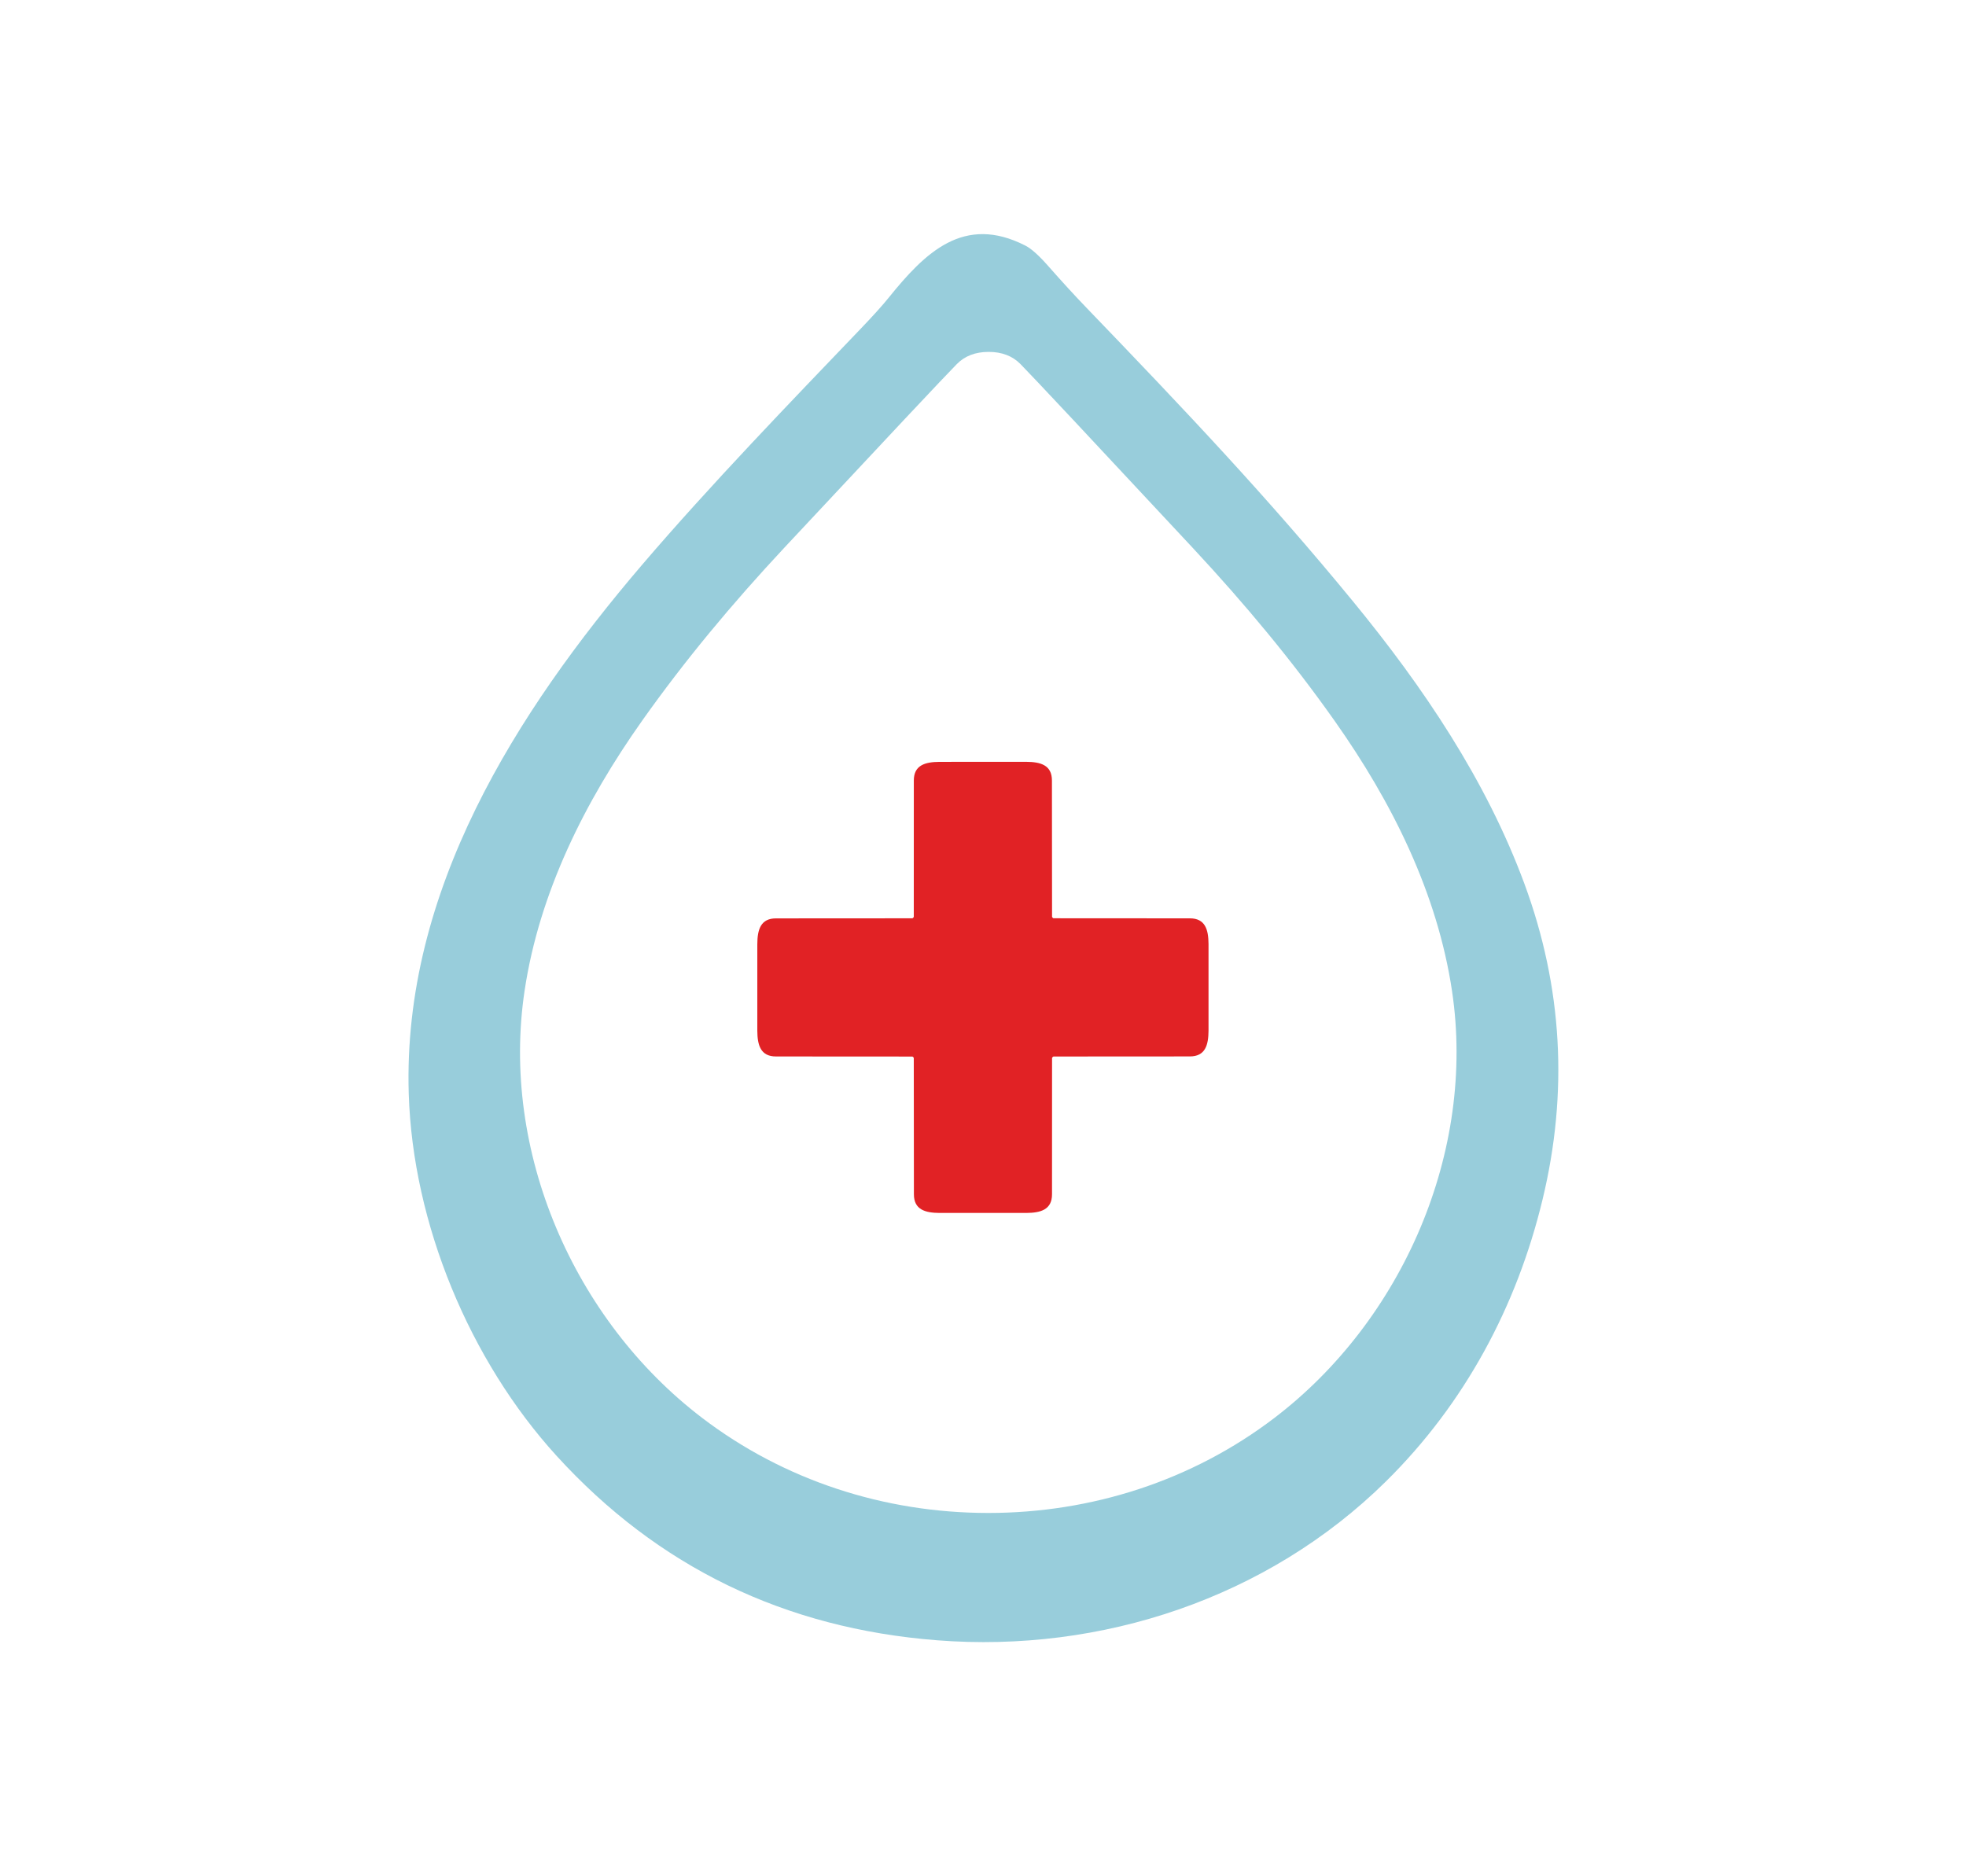
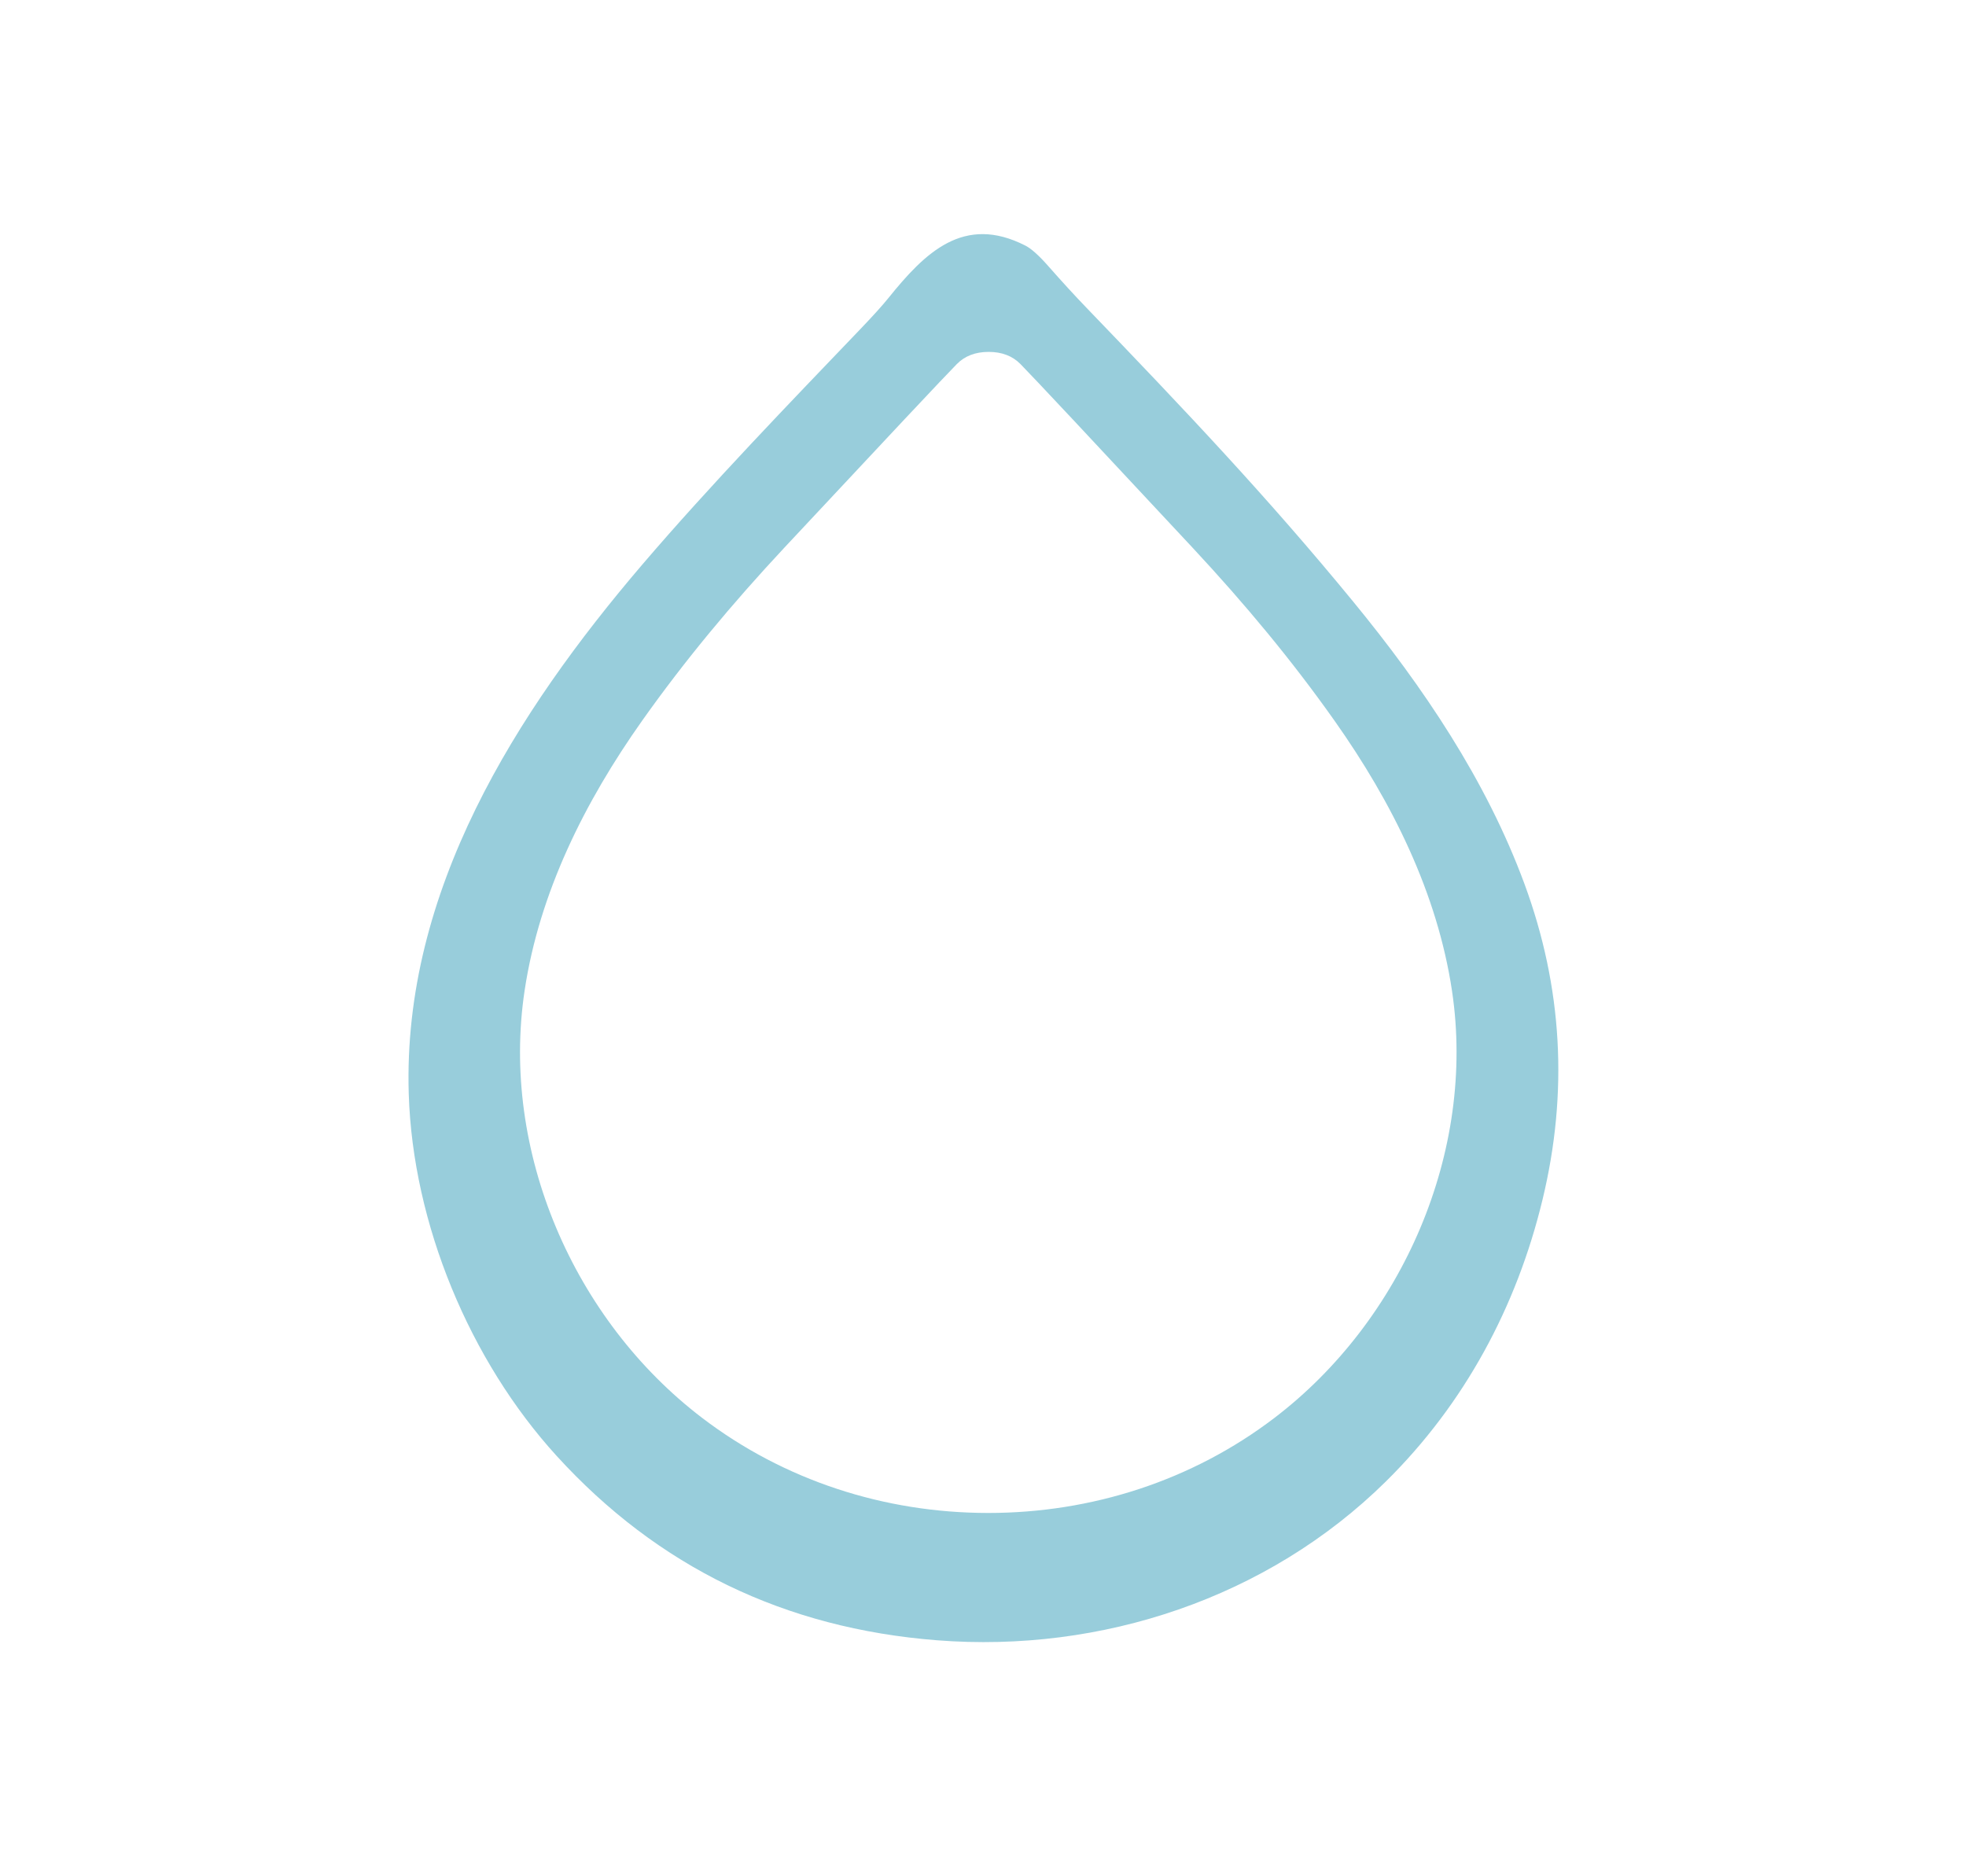
<svg xmlns="http://www.w3.org/2000/svg" data-bbox="100.149 57.408 281.902 345.26" viewBox="0 0 482 460" data-type="color">
  <g>
    <path d="M217.81 73.08c8.96-11.12 18.46-20.59 33.59-12.85q2.14 1.09 5.56 4.97 5.06 5.75 9.42 10.28c24.44 25.39 44.49 46.58 65.36 72.02 17.21 20.97 32.63 43.82 42 69.22q13.99 37.94 4.43 77.48c-6.33 26.23-19.12 50.06-38.41 69.09-28.98 28.59-69.77 42.08-110.03 38.93q-56.03-4.38-93.25-45.2c-21.32-23.4-35.29-56.92-36.27-88.81-1.54-49.65 26.27-93.49 57.25-129.76 16.74-19.58 36.42-39.94 53.47-57.75q4.6-4.8 6.88-7.62M242.23 371c25.39.01 50.04-7.93 70.18-23.28 31.45-23.96 49.47-65.34 43.58-104.71-3.59-24.03-14.72-46.34-28.78-66.24-10.46-14.82-21.98-28.66-34.74-42.37q-37.62-40.38-42.26-45.1-2.94-3.01-7.82-3.01t-7.82 3q-4.65 4.72-42.31 45.05c-12.78 13.7-24.31 27.53-34.79 42.33-14.08 19.89-25.24 42.19-28.85 66.21-5.94 39.37 12.03 80.77 43.46 104.76 20.12 15.37 44.76 23.35 70.15 23.36" fill="#98cddb" data-color="1" />
-     <path d="M240.97 186.81h10.64c3.48.02 6.3.78 6.29 4.59q-.01 17.49.03 33.45 0 .04.14.18t.18.14q15.96.03 33.45.02c3.81-.01 4.57 2.81 4.59 6.29v21.27c-.02 3.49-.78 6.31-4.59 6.3q-17.49-.01-33.44.02-.04 0-.19.14-.14.15-.14.19-.03 15.95-.01 33.44c.01 3.81-2.81 4.57-6.3 4.59h-10.63q-10.39.01-10.64 0c-3.48-.02-6.3-.78-6.29-4.59q.01-17.49-.03-33.44 0-.04-.14-.18t-.18-.14q-15.96-.03-33.45-.02c-3.81.01-4.57-2.81-4.59-6.3V231.5c.02-3.49.78-6.31 4.59-6.3q17.49.01 33.44-.02.04 0 .19-.15.14-.14.14-.18.03-15.95.01-33.44c-.01-3.81 2.81-4.57 6.3-4.59q.25-.01 10.63-.01" fill="#e12225" data-color="2" />
  </g>
</svg>